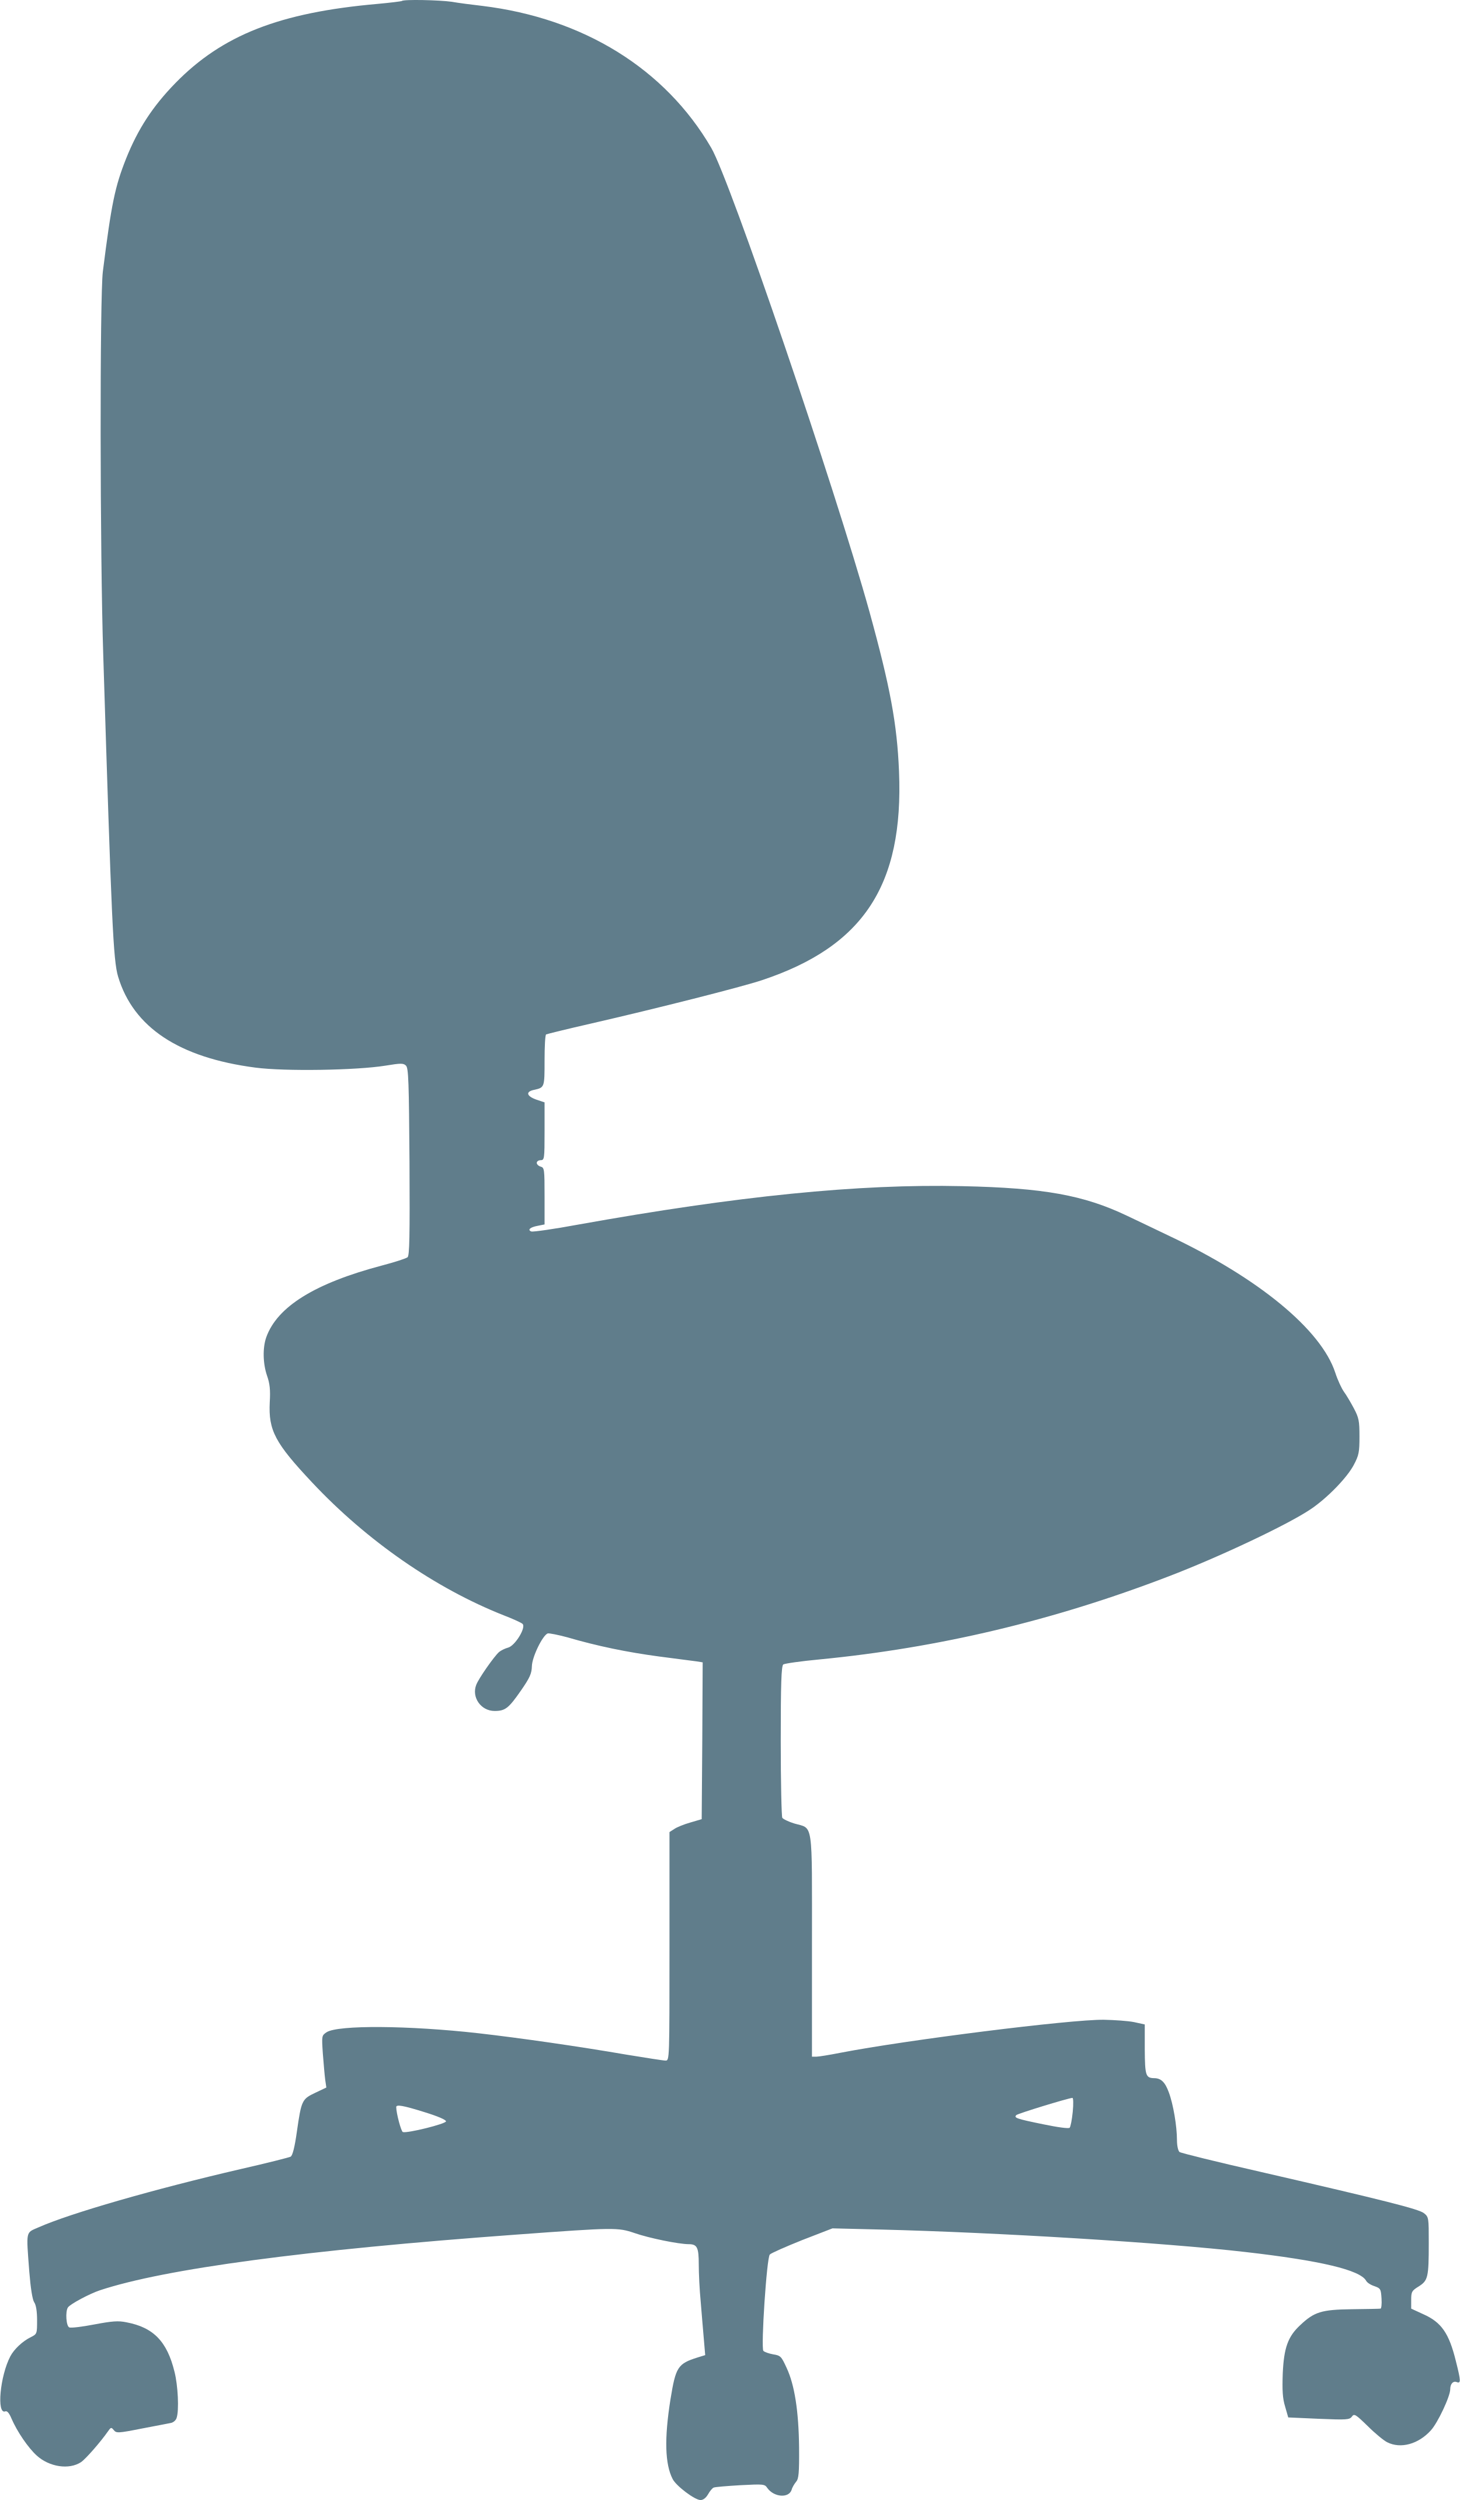
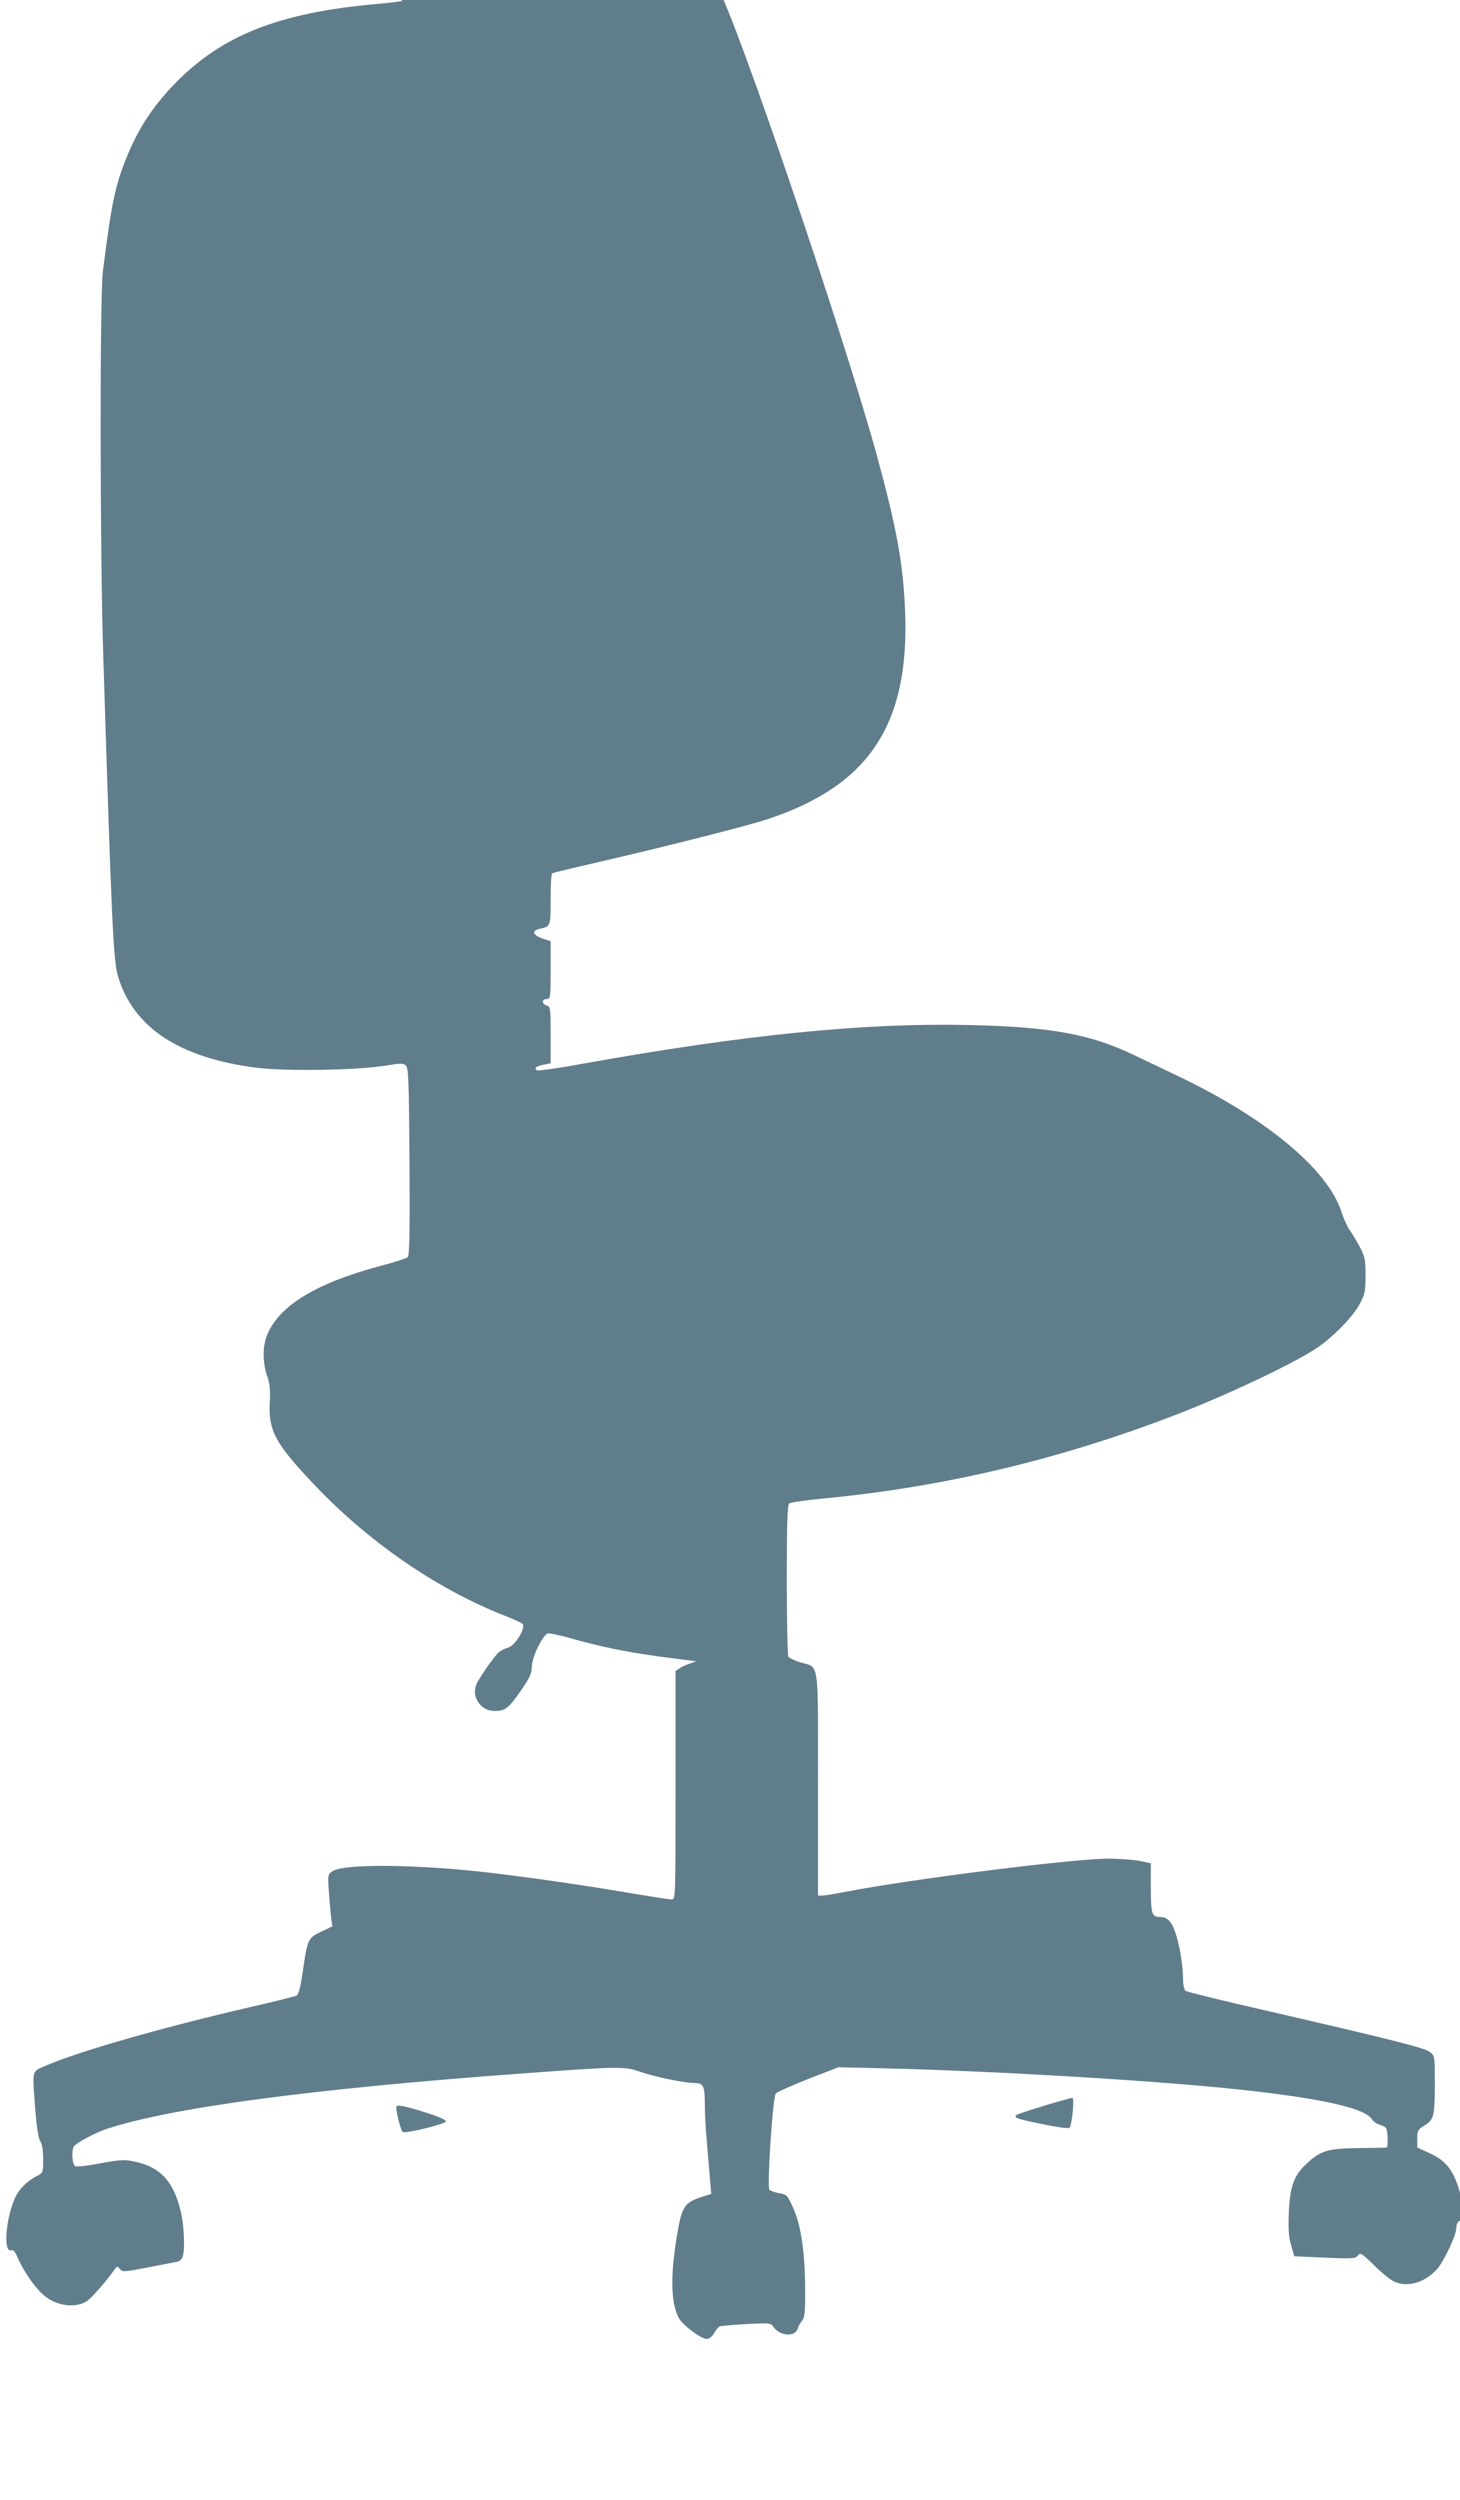
<svg xmlns="http://www.w3.org/2000/svg" version="1.0" width="748pt" height="1280pt" viewBox="0 0 748 1280" preserveAspectRatio="xMidYMid meet">
  <g transform="translate(0,1280) scale(0.1,-0.1)" fill="#607d8b" stroke="none">
-     <path d="M2059 12795 c-3 -2 -59 -9 -125 -15 -501 -44 -795 -159 -1036 -406 -116 -119 -191 -234 -252 -386 -57 -144 -75 -229 -119 -578 -16 -125 -15 -1445 2 -1965 43 -1376 51 -1560 76 -1645 78 -260 312 -415 703 -466 151 -20 518 -14 667 10 79 13 92 13 105 0 13 -13 15 -84 18 -493 2 -382 0 -480 -10 -488 -7 -6 -65 -25 -130 -42 -345 -91 -538 -211 -594 -368 -19 -54 -17 -135 4 -196 14 -40 18 -72 14 -137 -7 -144 27 -208 218 -411 280 -298 631 -541 980 -679 47 -18 91 -38 97 -44 20 -18 -39 -114 -75 -122 -15 -4 -35 -14 -45 -22 -26 -23 -105 -136 -117 -168 -25 -64 24 -134 94 -134 55 0 72 14 136 106 45 65 54 86 55 123 1 48 55 158 81 168 7 2 53 -7 101 -20 154 -45 305 -76 469 -98 87 -11 174 -23 192 -25 l32 -5 -2 -401 -3 -402 -58 -17 c-32 -9 -69 -24 -82 -33 l-25 -16 0 -585 c0 -580 0 -585 -20 -585 -11 0 -100 14 -198 30 -244 42 -542 85 -761 110 -356 40 -720 43 -778 5 -25 -17 -25 -18 -19 -109 4 -50 9 -110 12 -133 l6 -41 -57 -27 c-68 -32 -71 -39 -94 -199 -11 -79 -22 -122 -32 -128 -8 -4 -122 -33 -254 -63 -445 -103 -876 -227 -1038 -299 -66 -29 -63 -13 -47 -226 7 -86 16 -143 25 -157 10 -14 15 -48 15 -92 0 -69 0 -71 -32 -87 -43 -21 -86 -62 -105 -98 -53 -101 -71 -299 -26 -282 9 4 20 -8 32 -37 29 -67 85 -149 129 -189 65 -59 166 -74 227 -34 23 15 100 103 137 156 16 23 18 24 31 8 13 -16 22 -16 143 8 71 13 139 27 151 29 12 3 25 14 28 26 13 38 7 166 -11 236 -38 155 -108 227 -246 253 -43 9 -74 6 -165 -11 -62 -12 -120 -19 -128 -15 -16 6 -21 81 -7 102 11 17 110 70 164 88 333 110 1051 206 2133 285 505 37 520 37 606 8 74 -26 227 -57 278 -57 43 0 51 -17 51 -104 0 -45 4 -130 10 -191 5 -60 12 -147 16 -191 l7 -82 -39 -12 c-102 -32 -112 -49 -139 -215 -32 -201 -28 -331 11 -407 18 -36 114 -108 143 -108 14 0 28 11 39 30 9 16 22 32 29 34 7 3 68 8 136 12 118 6 125 6 138 -14 34 -48 111 -54 125 -9 3 12 14 30 23 41 13 15 16 43 15 175 -2 186 -23 321 -64 408 -27 59 -31 63 -69 69 -22 4 -45 12 -50 18 -13 16 17 477 33 493 6 7 81 40 166 74 l155 60 245 -6 c603 -15 1452 -67 1870 -115 385 -44 588 -92 619 -147 5 -10 24 -22 43 -28 31 -11 33 -15 36 -63 2 -29 -1 -52 -5 -52 -4 -1 -71 -2 -148 -3 -155 -2 -192 -14 -263 -81 -64 -59 -84 -117 -90 -247 -3 -88 -1 -128 12 -170 l16 -56 156 -7 c143 -6 158 -5 170 11 12 17 19 12 81 -48 37 -37 82 -74 100 -83 69 -35 160 -10 224 61 35 38 99 174 99 210 0 28 15 44 33 37 22 -8 22 4 -4 107 -35 143 -74 199 -166 240 l-63 29 0 45 c0 41 3 47 39 69 47 30 51 46 51 222 0 130 0 133 -25 153 -28 21 -193 63 -840 212 -220 50 -406 96 -412 101 -7 6 -13 32 -13 60 0 72 -19 185 -42 246 -19 52 -40 72 -75 72 -43 1 -47 13 -48 147 l0 128 -55 12 c-30 6 -100 11 -155 12 -171 2 -1013 -104 -1349 -169 -56 -11 -111 -20 -123 -20 l-23 0 0 570 c0 650 8 595 -91 624 -29 9 -56 22 -61 29 -4 6 -8 184 -8 393 0 293 3 384 13 392 6 5 91 17 187 26 608 59 1196 198 1787 425 259 99 611 265 728 344 85 57 187 162 221 227 26 49 29 65 29 145 0 80 -3 96 -29 145 -16 30 -39 69 -51 85 -12 17 -32 60 -44 97 -72 220 -393 484 -848 699 -70 34 -168 80 -218 104 -222 106 -426 143 -845 152 -532 12 -1149 -50 -1969 -197 -124 -23 -231 -38 -239 -35 -21 8 -6 22 33 29 l35 7 0 145 c0 137 -1 146 -20 151 -11 3 -20 12 -20 19 0 8 9 14 20 14 19 0 20 7 20 148 l0 148 -42 14 c-51 18 -56 41 -12 50 54 12 54 12 54 150 0 71 3 131 8 134 4 2 109 28 232 56 327 75 771 187 875 222 519 173 725 486 701 1068 -10 244 -45 432 -152 820 -177 635 -713 2207 -810 2373 -236 405 -655 664 -1174 727 -52 6 -123 15 -156 21 -63 9 -247 13 -255 4z m3437 -10807 c-4 -40 -11 -77 -16 -82 -5 -5 -59 2 -136 18 -137 28 -151 33 -137 47 8 8 263 86 287 88 5 1 6 -30 2 -71z m-3321 -2 c68 -21 110 -39 110 -47 0 -13 -198 -62 -221 -55 -9 3 -34 97 -34 128 0 14 33 9 145 -26z" />
+     <path d="M2059 12795 c-3 -2 -59 -9 -125 -15 -501 -44 -795 -159 -1036 -406 -116 -119 -191 -234 -252 -386 -57 -144 -75 -229 -119 -578 -16 -125 -15 -1445 2 -1965 43 -1376 51 -1560 76 -1645 78 -260 312 -415 703 -466 151 -20 518 -14 667 10 79 13 92 13 105 0 13 -13 15 -84 18 -493 2 -382 0 -480 -10 -488 -7 -6 -65 -25 -130 -42 -345 -91 -538 -211 -594 -368 -19 -54 -17 -135 4 -196 14 -40 18 -72 14 -137 -7 -144 27 -208 218 -411 280 -298 631 -541 980 -679 47 -18 91 -38 97 -44 20 -18 -39 -114 -75 -122 -15 -4 -35 -14 -45 -22 -26 -23 -105 -136 -117 -168 -25 -64 24 -134 94 -134 55 0 72 14 136 106 45 65 54 86 55 123 1 48 55 158 81 168 7 2 53 -7 101 -20 154 -45 305 -76 469 -98 87 -11 174 -23 192 -25 c-32 -9 -69 -24 -82 -33 l-25 -16 0 -585 c0 -580 0 -585 -20 -585 -11 0 -100 14 -198 30 -244 42 -542 85 -761 110 -356 40 -720 43 -778 5 -25 -17 -25 -18 -19 -109 4 -50 9 -110 12 -133 l6 -41 -57 -27 c-68 -32 -71 -39 -94 -199 -11 -79 -22 -122 -32 -128 -8 -4 -122 -33 -254 -63 -445 -103 -876 -227 -1038 -299 -66 -29 -63 -13 -47 -226 7 -86 16 -143 25 -157 10 -14 15 -48 15 -92 0 -69 0 -71 -32 -87 -43 -21 -86 -62 -105 -98 -53 -101 -71 -299 -26 -282 9 4 20 -8 32 -37 29 -67 85 -149 129 -189 65 -59 166 -74 227 -34 23 15 100 103 137 156 16 23 18 24 31 8 13 -16 22 -16 143 8 71 13 139 27 151 29 12 3 25 14 28 26 13 38 7 166 -11 236 -38 155 -108 227 -246 253 -43 9 -74 6 -165 -11 -62 -12 -120 -19 -128 -15 -16 6 -21 81 -7 102 11 17 110 70 164 88 333 110 1051 206 2133 285 505 37 520 37 606 8 74 -26 227 -57 278 -57 43 0 51 -17 51 -104 0 -45 4 -130 10 -191 5 -60 12 -147 16 -191 l7 -82 -39 -12 c-102 -32 -112 -49 -139 -215 -32 -201 -28 -331 11 -407 18 -36 114 -108 143 -108 14 0 28 11 39 30 9 16 22 32 29 34 7 3 68 8 136 12 118 6 125 6 138 -14 34 -48 111 -54 125 -9 3 12 14 30 23 41 13 15 16 43 15 175 -2 186 -23 321 -64 408 -27 59 -31 63 -69 69 -22 4 -45 12 -50 18 -13 16 17 477 33 493 6 7 81 40 166 74 l155 60 245 -6 c603 -15 1452 -67 1870 -115 385 -44 588 -92 619 -147 5 -10 24 -22 43 -28 31 -11 33 -15 36 -63 2 -29 -1 -52 -5 -52 -4 -1 -71 -2 -148 -3 -155 -2 -192 -14 -263 -81 -64 -59 -84 -117 -90 -247 -3 -88 -1 -128 12 -170 l16 -56 156 -7 c143 -6 158 -5 170 11 12 17 19 12 81 -48 37 -37 82 -74 100 -83 69 -35 160 -10 224 61 35 38 99 174 99 210 0 28 15 44 33 37 22 -8 22 4 -4 107 -35 143 -74 199 -166 240 l-63 29 0 45 c0 41 3 47 39 69 47 30 51 46 51 222 0 130 0 133 -25 153 -28 21 -193 63 -840 212 -220 50 -406 96 -412 101 -7 6 -13 32 -13 60 0 72 -19 185 -42 246 -19 52 -40 72 -75 72 -43 1 -47 13 -48 147 l0 128 -55 12 c-30 6 -100 11 -155 12 -171 2 -1013 -104 -1349 -169 -56 -11 -111 -20 -123 -20 l-23 0 0 570 c0 650 8 595 -91 624 -29 9 -56 22 -61 29 -4 6 -8 184 -8 393 0 293 3 384 13 392 6 5 91 17 187 26 608 59 1196 198 1787 425 259 99 611 265 728 344 85 57 187 162 221 227 26 49 29 65 29 145 0 80 -3 96 -29 145 -16 30 -39 69 -51 85 -12 17 -32 60 -44 97 -72 220 -393 484 -848 699 -70 34 -168 80 -218 104 -222 106 -426 143 -845 152 -532 12 -1149 -50 -1969 -197 -124 -23 -231 -38 -239 -35 -21 8 -6 22 33 29 l35 7 0 145 c0 137 -1 146 -20 151 -11 3 -20 12 -20 19 0 8 9 14 20 14 19 0 20 7 20 148 l0 148 -42 14 c-51 18 -56 41 -12 50 54 12 54 12 54 150 0 71 3 131 8 134 4 2 109 28 232 56 327 75 771 187 875 222 519 173 725 486 701 1068 -10 244 -45 432 -152 820 -177 635 -713 2207 -810 2373 -236 405 -655 664 -1174 727 -52 6 -123 15 -156 21 -63 9 -247 13 -255 4z m3437 -10807 c-4 -40 -11 -77 -16 -82 -5 -5 -59 2 -136 18 -137 28 -151 33 -137 47 8 8 263 86 287 88 5 1 6 -30 2 -71z m-3321 -2 c68 -21 110 -39 110 -47 0 -13 -198 -62 -221 -55 -9 3 -34 97 -34 128 0 14 33 9 145 -26z" />
  </g>
</svg>